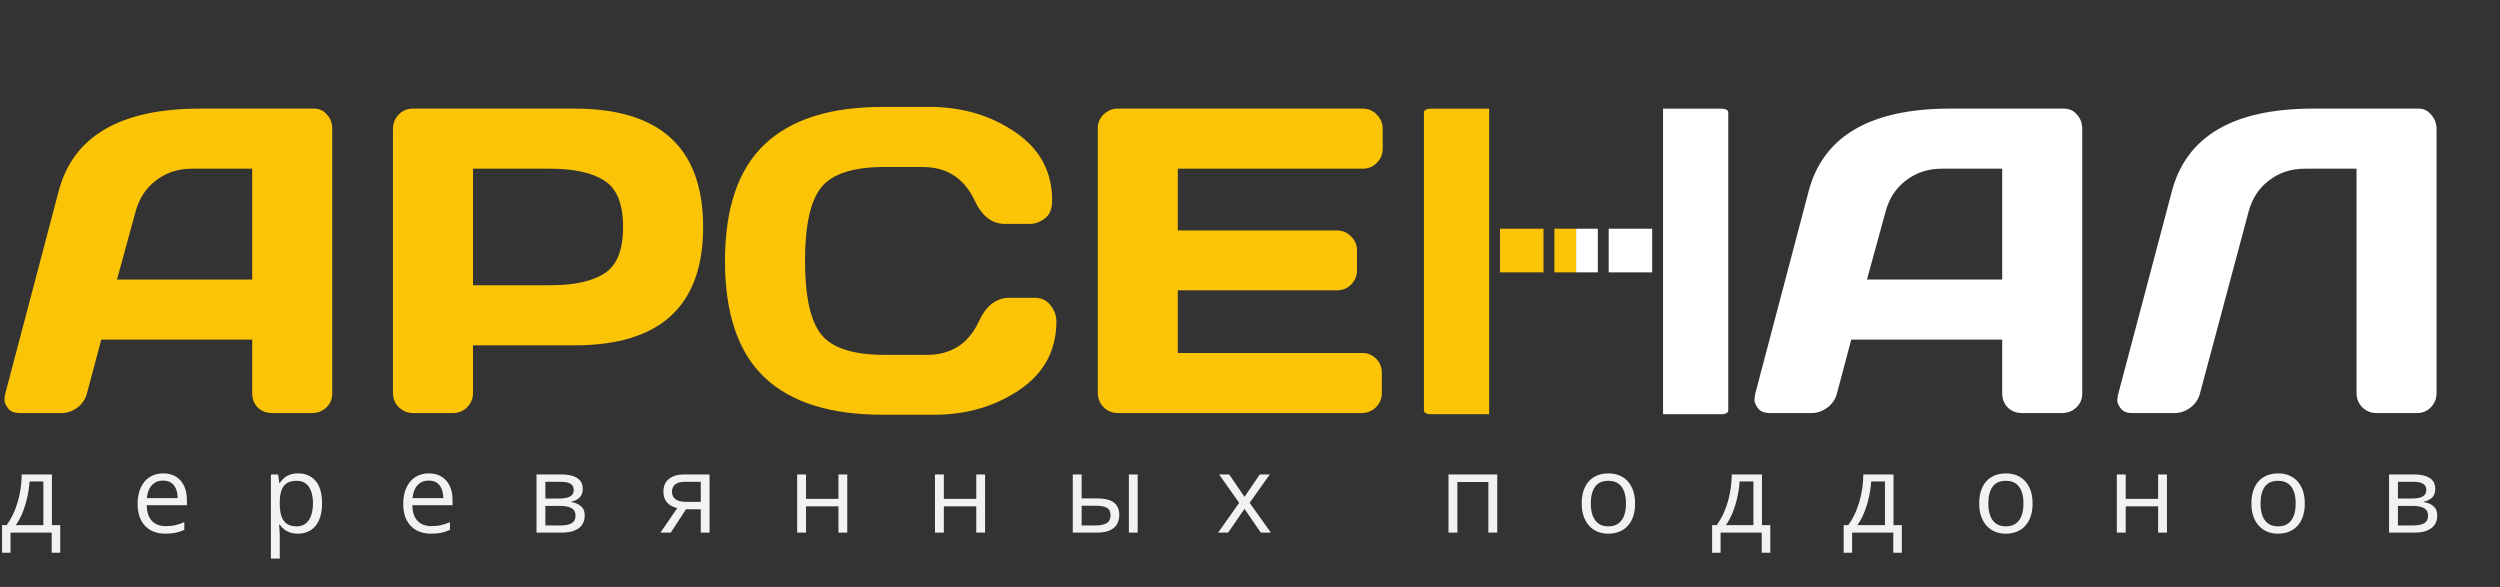
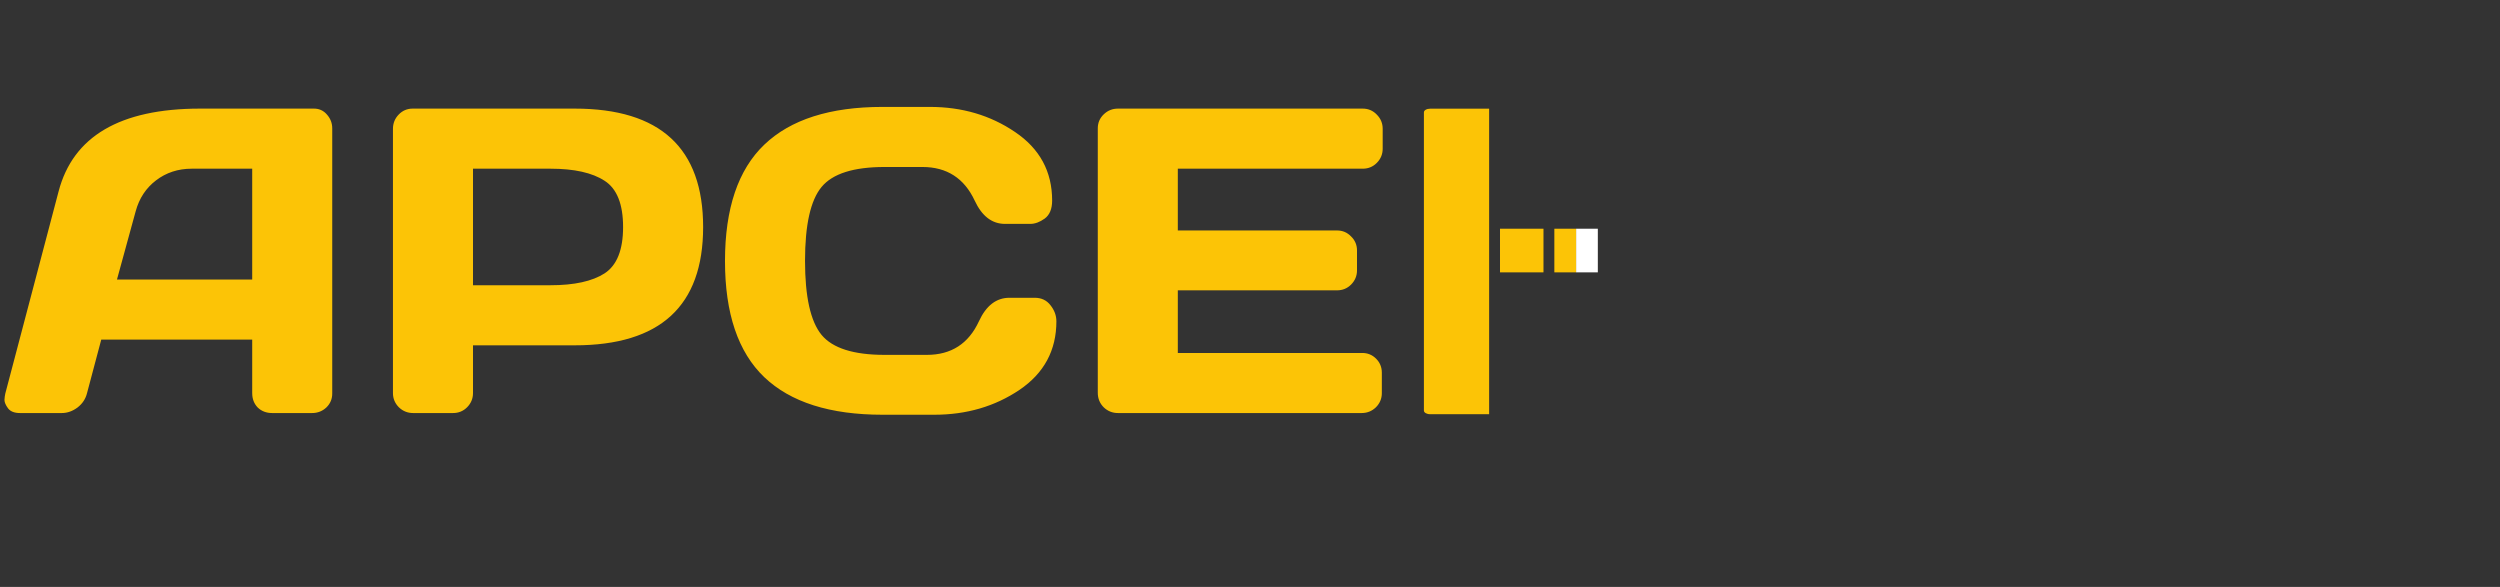
<svg xmlns="http://www.w3.org/2000/svg" width="230" height="54" viewBox="0 0 230 54" fill="none">
  <rect x="0" y="0" width="230" height="54" fill="#333333" stroke="none" />
-   <path d="M4.775 43.648V48.312H5.542V50.851H4.756V49H0.967V50.851H0.19V48.312H0.61C0.916 47.888 1.17 47.425 1.372 46.92C1.574 46.415 1.727 45.886 1.831 45.333C1.935 44.776 1.991 44.215 1.997 43.648H4.775ZM3.989 44.293H2.72C2.69 44.768 2.62 45.252 2.51 45.743C2.402 46.235 2.259 46.703 2.08 47.149C1.901 47.592 1.693 47.98 1.455 48.312H3.989V44.293ZM15.017 43.551C15.473 43.551 15.863 43.652 16.189 43.853C16.514 44.055 16.763 44.339 16.936 44.703C17.108 45.065 17.195 45.488 17.195 45.973V46.476H13.498C13.508 47.104 13.665 47.582 13.967 47.911C14.27 48.24 14.696 48.404 15.246 48.404C15.585 48.404 15.884 48.373 16.145 48.312C16.405 48.25 16.675 48.158 16.956 48.038V48.751C16.685 48.871 16.417 48.959 16.15 49.015C15.886 49.07 15.574 49.098 15.212 49.098C14.698 49.098 14.249 48.993 13.865 48.785C13.484 48.574 13.188 48.264 12.976 47.857C12.764 47.45 12.659 46.953 12.659 46.363C12.659 45.787 12.755 45.289 12.947 44.869C13.142 44.446 13.415 44.12 13.767 43.893C14.122 43.665 14.539 43.551 15.017 43.551ZM15.007 44.215C14.574 44.215 14.229 44.356 13.972 44.64C13.715 44.923 13.562 45.318 13.513 45.826H16.345C16.342 45.507 16.291 45.227 16.194 44.986C16.099 44.742 15.954 44.553 15.759 44.42C15.564 44.283 15.313 44.215 15.007 44.215ZM27.436 43.551C28.104 43.551 28.636 43.78 29.033 44.239C29.43 44.698 29.629 45.388 29.629 46.31C29.629 46.918 29.538 47.429 29.355 47.843C29.173 48.256 28.916 48.569 28.584 48.78C28.255 48.992 27.866 49.098 27.417 49.098C27.134 49.098 26.885 49.06 26.67 48.985C26.455 48.91 26.271 48.81 26.118 48.683C25.965 48.556 25.838 48.417 25.737 48.268H25.678C25.688 48.395 25.7 48.547 25.713 48.727C25.729 48.906 25.737 49.062 25.737 49.195V51.393H24.922V43.648H25.591L25.698 44.44H25.737C25.841 44.277 25.968 44.129 26.118 43.995C26.268 43.858 26.45 43.751 26.665 43.673C26.883 43.592 27.14 43.551 27.436 43.551ZM27.295 44.234C26.924 44.234 26.624 44.306 26.396 44.449C26.172 44.592 26.007 44.807 25.903 45.094C25.799 45.377 25.744 45.733 25.737 46.163V46.319C25.737 46.772 25.786 47.154 25.884 47.467C25.985 47.779 26.149 48.017 26.377 48.18C26.608 48.342 26.917 48.424 27.305 48.424C27.637 48.424 27.913 48.334 28.135 48.155C28.356 47.976 28.52 47.727 28.628 47.408C28.738 47.086 28.794 46.717 28.794 46.3C28.794 45.668 28.67 45.167 28.423 44.796C28.178 44.422 27.802 44.234 27.295 44.234ZM39.455 43.551C39.911 43.551 40.302 43.652 40.627 43.853C40.953 44.055 41.202 44.339 41.374 44.703C41.547 45.065 41.633 45.488 41.633 45.973V46.476H37.937C37.947 47.104 38.103 47.582 38.406 47.911C38.708 48.24 39.135 48.404 39.685 48.404C40.023 48.404 40.323 48.373 40.583 48.312C40.844 48.25 41.114 48.158 41.394 48.038V48.751C41.124 48.871 40.855 48.959 40.588 49.015C40.324 49.07 40.012 49.098 39.651 49.098C39.136 49.098 38.687 48.993 38.303 48.785C37.922 48.574 37.626 48.264 37.414 47.857C37.203 47.45 37.097 46.953 37.097 46.363C37.097 45.787 37.193 45.289 37.385 44.869C37.58 44.446 37.854 44.12 38.205 43.893C38.56 43.665 38.977 43.551 39.455 43.551ZM39.446 44.215C39.013 44.215 38.667 44.356 38.41 44.64C38.153 44.923 38 45.318 37.951 45.826H40.783C40.78 45.507 40.73 45.227 40.632 44.986C40.538 44.742 40.393 44.553 40.197 44.42C40.002 44.283 39.752 44.215 39.446 44.215ZM53.613 44.991C53.613 45.327 53.515 45.589 53.32 45.777C53.125 45.963 52.872 46.088 52.563 46.153V46.192C52.898 46.238 53.187 46.358 53.427 46.554C53.672 46.746 53.794 47.04 53.794 47.438C53.794 47.743 53.72 48.014 53.574 48.248C53.427 48.482 53.198 48.666 52.885 48.8C52.573 48.933 52.166 49 51.665 49H49.36V43.648H51.645C52.029 43.648 52.368 43.692 52.661 43.78C52.957 43.865 53.19 44.005 53.359 44.2C53.528 44.395 53.613 44.659 53.613 44.991ZM52.949 47.438C52.949 47.122 52.828 46.894 52.587 46.754C52.35 46.614 52.003 46.544 51.547 46.544H50.175V48.341H51.567C52.016 48.341 52.358 48.273 52.592 48.136C52.83 47.996 52.949 47.763 52.949 47.438ZM52.788 45.084C52.788 44.83 52.695 44.641 52.509 44.518C52.324 44.391 52.02 44.327 51.596 44.327H50.175V45.865H51.455C51.894 45.865 52.226 45.802 52.451 45.675C52.675 45.548 52.788 45.351 52.788 45.084ZM61.711 49H60.764L62.307 46.744C62.082 46.695 61.874 46.612 61.682 46.495C61.49 46.375 61.333 46.21 61.213 46.002C61.096 45.794 61.037 45.535 61.037 45.226C61.037 44.711 61.208 44.321 61.55 44.054C61.895 43.783 62.349 43.648 62.912 43.648H65.28V49H64.47V46.852H63.112L61.711 49ZM61.823 45.23C61.823 45.55 61.937 45.787 62.165 45.943C62.393 46.096 62.718 46.173 63.142 46.173H64.47V44.327H63C62.583 44.327 62.282 44.412 62.097 44.581C61.914 44.747 61.823 44.964 61.823 45.23ZM74.155 43.648V45.895H77.138V43.648H77.949V49H77.138V46.583H74.155V49H73.339V43.648H74.155ZM86.833 43.648V45.895H89.816V43.648H90.627V49H89.816V46.583H86.833V49H86.017V43.648H86.833ZM98.695 49V43.648H99.511V45.855H100.976C101.432 45.855 101.806 45.912 102.099 46.026C102.395 46.14 102.615 46.31 102.758 46.534C102.901 46.759 102.973 47.037 102.973 47.369C102.973 47.701 102.901 47.989 102.758 48.233C102.618 48.477 102.397 48.666 102.094 48.8C101.794 48.933 101.404 49 100.922 49H98.695ZM99.511 48.341H100.844C101.248 48.341 101.57 48.269 101.811 48.126C102.052 47.983 102.172 47.743 102.172 47.408C102.172 47.079 102.06 46.852 101.835 46.725C101.611 46.594 101.288 46.529 100.868 46.529H99.511V48.341ZM103.857 49V43.648H104.667V49H103.857ZM114.005 46.261L112.155 43.648H113.083L114.494 45.709L115.9 43.648H116.818L114.967 46.261L116.921 49H115.993L114.494 46.817L112.985 49H112.067L114.005 46.261ZM137.746 43.648V49H136.93V44.347H134.079V49H133.263V43.648H137.746ZM150.429 46.315C150.429 46.754 150.372 47.146 150.258 47.491C150.144 47.836 149.979 48.128 149.764 48.365C149.55 48.603 149.289 48.785 148.983 48.912C148.68 49.036 148.337 49.098 147.953 49.098C147.595 49.098 147.266 49.036 146.967 48.912C146.67 48.785 146.413 48.603 146.195 48.365C145.98 48.128 145.813 47.836 145.692 47.491C145.575 47.146 145.516 46.754 145.516 46.315C145.516 45.728 145.616 45.23 145.814 44.82C146.013 44.407 146.296 44.093 146.664 43.878C147.035 43.66 147.476 43.551 147.987 43.551C148.475 43.551 148.902 43.66 149.266 43.878C149.634 44.096 149.919 44.412 150.121 44.825C150.326 45.235 150.429 45.732 150.429 46.315ZM146.356 46.315C146.356 46.744 146.413 47.117 146.527 47.433C146.641 47.748 146.817 47.992 147.054 48.165C147.292 48.338 147.598 48.424 147.972 48.424C148.344 48.424 148.648 48.338 148.886 48.165C149.126 47.992 149.304 47.748 149.418 47.433C149.532 47.117 149.589 46.744 149.589 46.315C149.589 45.888 149.532 45.52 149.418 45.211C149.304 44.898 149.128 44.658 148.89 44.488C148.653 44.319 148.345 44.234 147.968 44.234C147.411 44.234 147.002 44.418 146.742 44.786C146.485 45.154 146.356 45.663 146.356 46.315ZM162.101 43.648V48.312H162.867V50.851H162.081V49H158.292V50.851H157.516V48.312H157.936C158.242 47.888 158.496 47.425 158.697 46.92C158.899 46.415 159.052 45.886 159.156 45.333C159.261 44.776 159.316 44.215 159.322 43.648H162.101ZM161.315 44.293H160.045C160.016 44.768 159.946 45.252 159.835 45.743C159.728 46.235 159.585 46.703 159.405 47.149C159.226 47.592 159.018 47.98 158.78 48.312H161.315V44.293ZM174.203 43.648V48.312H174.969V50.851H174.183V49H170.394V50.851H169.618V48.312H170.038C170.344 47.888 170.598 47.425 170.799 46.92C171.001 46.415 171.154 45.886 171.258 45.333C171.363 44.776 171.418 44.215 171.424 43.648H174.203ZM173.417 44.293H172.147C172.118 44.768 172.048 45.252 171.937 45.743C171.83 46.235 171.686 46.703 171.507 47.149C171.328 47.592 171.12 47.98 170.882 48.312H173.417V44.293ZM186.998 46.315C186.998 46.754 186.941 47.146 186.827 47.491C186.713 47.836 186.549 48.128 186.334 48.365C186.119 48.603 185.859 48.785 185.553 48.912C185.25 49.036 184.907 49.098 184.522 49.098C184.164 49.098 183.836 49.036 183.536 48.912C183.24 48.785 182.983 48.603 182.765 48.365C182.55 48.128 182.382 47.836 182.262 47.491C182.145 47.146 182.086 46.754 182.086 46.315C182.086 45.728 182.185 45.23 182.384 44.82C182.582 44.407 182.866 44.093 183.233 43.878C183.604 43.66 184.046 43.551 184.557 43.551C185.045 43.551 185.471 43.66 185.836 43.878C186.204 44.096 186.489 44.412 186.69 44.825C186.896 45.235 186.998 45.732 186.998 46.315ZM182.926 46.315C182.926 46.744 182.983 47.117 183.097 47.433C183.211 47.748 183.386 47.992 183.624 48.165C183.862 48.338 184.168 48.424 184.542 48.424C184.913 48.424 185.217 48.338 185.455 48.165C185.696 47.992 185.873 47.748 185.987 47.433C186.101 47.117 186.158 46.744 186.158 46.315C186.158 45.888 186.101 45.52 185.987 45.211C185.873 44.898 185.698 44.658 185.46 44.488C185.222 44.319 184.915 44.234 184.537 44.234C183.98 44.234 183.572 44.418 183.312 44.786C183.054 45.154 182.926 45.663 182.926 46.315ZM195.565 43.648V45.895H198.548V43.648H199.359V49H198.548V46.583H195.565V49H194.749V43.648H195.565ZM212.042 46.315C212.042 46.754 211.985 47.146 211.871 47.491C211.757 47.836 211.593 48.128 211.378 48.365C211.163 48.603 210.902 48.785 210.596 48.912C210.294 49.036 209.95 49.098 209.566 49.098C209.208 49.098 208.879 49.036 208.58 48.912C208.284 48.785 208.026 48.603 207.808 48.365C207.594 48.128 207.426 47.836 207.305 47.491C207.188 47.146 207.13 46.754 207.13 46.315C207.13 45.728 207.229 45.23 207.428 44.82C207.626 44.407 207.909 44.093 208.277 43.878C208.648 43.66 209.089 43.551 209.6 43.551C210.089 43.551 210.515 43.66 210.88 43.878C211.248 44.096 211.532 44.412 211.734 44.825C211.939 45.235 212.042 45.732 212.042 46.315ZM207.97 46.315C207.97 46.744 208.026 47.117 208.14 47.433C208.254 47.748 208.43 47.992 208.668 48.165C208.905 48.338 209.211 48.424 209.586 48.424C209.957 48.424 210.261 48.338 210.499 48.165C210.74 47.992 210.917 47.748 211.031 47.433C211.145 47.117 211.202 46.744 211.202 46.315C211.202 45.888 211.145 45.52 211.031 45.211C210.917 44.898 210.741 44.658 210.504 44.488C210.266 44.319 209.958 44.234 209.581 44.234C209.024 44.234 208.616 44.418 208.355 44.786C208.098 45.154 207.97 45.663 207.97 46.315ZM224.046 44.991C224.046 45.327 223.948 45.589 223.753 45.777C223.558 45.963 223.306 46.088 222.996 46.153V46.192C223.332 46.238 223.62 46.358 223.861 46.554C224.105 46.746 224.227 47.04 224.227 47.438C224.227 47.743 224.154 48.014 224.007 48.248C223.861 48.482 223.631 48.666 223.319 48.8C223.006 48.933 222.599 49 222.098 49H219.793V43.648H222.078C222.462 43.648 222.801 43.692 223.094 43.78C223.39 43.865 223.623 44.005 223.792 44.2C223.961 44.395 224.046 44.659 224.046 44.991ZM223.382 47.438C223.382 47.122 223.262 46.894 223.021 46.754C222.783 46.614 222.436 46.544 221.981 46.544H220.609V48.341H222C222.449 48.341 222.791 48.273 223.026 48.136C223.263 47.996 223.382 47.763 223.382 47.438ZM223.221 45.084C223.221 44.83 223.128 44.641 222.943 44.518C222.757 44.391 222.453 44.327 222.029 44.327H220.609V45.865H221.888C222.327 45.865 222.659 45.802 222.884 45.675C223.109 45.548 223.221 45.351 223.221 45.084Z" fill="#F2F2F2" />
-   <path d="M152 21.042L152 25.057L148 25.057L148 21.042L152 21.042Z" fill="white" />
  <path d="M147 21.042L147 25.057L145 25.057L145 21.042L147 21.042Z" fill="white" />
  <path d="M142 21.042L142 25.057L138 25.057L138 21.042L142 21.042Z" fill="#FCC406" />
  <path d="M145 21.042L145 25.057L143 25.057L143 21.042L145 21.042Z" fill="#FCC406" />
-   <path d="M159 37.776L159 10.33C159 10.148 158.746 10 158.431 10L153 10L153 38.107L158.431 38.107C158.746 38.107 159 37.959 159 37.776L159 37.776Z" fill="white" />
  <path d="M137 37.777L137 10L131.568 10C131.254 10 131 10.148 131 10.33L131 37.776C131 37.959 131.254 38.107 131.568 38.107L137 38.107L137 37.777Z" fill="#FCC406" />
  <path d="M0.488 36.203L5.391 17.609C6.719 12.544 11.042 10.005 18.359 9.992H28.887C29.369 9.992 29.766 10.175 30.078 10.539C30.404 10.904 30.566 11.327 30.566 11.809V36.203C30.566 36.711 30.384 37.141 30.02 37.492C29.655 37.831 29.219 38 28.711 38H25.039C24.505 38 24.062 37.831 23.711 37.492C23.372 37.141 23.203 36.698 23.203 36.164V31.242H9.316L8.008 36.164C7.878 36.698 7.585 37.141 7.129 37.492C6.673 37.831 6.191 38 5.684 38H1.836C1.328 38 0.964 37.857 0.742 37.57C0.521 37.271 0.41 37.01 0.41 36.789C0.423 36.568 0.449 36.372 0.488 36.203ZM10.762 25.715H23.203V15.52H17.637C16.387 15.52 15.293 15.878 14.355 16.594C13.431 17.297 12.806 18.247 12.48 19.445L10.762 25.715ZM36.152 36.164V11.848C36.152 11.34 36.328 10.904 36.68 10.539C37.031 10.175 37.461 9.992 37.969 9.992H52.871C60.749 9.992 64.688 13.625 64.688 20.891C64.688 28.143 60.749 31.77 52.871 31.77H43.516V36.164C43.516 36.672 43.333 37.108 42.969 37.473C42.617 37.824 42.188 38 41.68 38H38.008C37.5 38 37.064 37.824 36.699 37.473C36.335 37.108 36.152 36.672 36.152 36.164ZM43.516 26.242H50.645C52.832 26.242 54.492 25.878 55.625 25.148C56.758 24.406 57.324 22.987 57.324 20.891C57.324 18.781 56.758 17.362 55.625 16.633C54.492 15.891 52.832 15.52 50.645 15.52H43.516V26.242ZM70.312 34.699C67.904 32.395 66.699 28.833 66.699 24.016C66.699 19.185 67.904 15.617 70.312 13.312C72.734 10.995 76.361 9.836 81.191 9.836H85.547C88.503 9.836 91.113 10.604 93.379 12.141C95.658 13.677 96.797 15.78 96.797 18.449C96.797 19.217 96.569 19.771 96.113 20.109C95.658 20.435 95.215 20.598 94.785 20.598H92.461C91.263 20.598 90.332 19.881 89.668 18.449C88.704 16.392 87.103 15.363 84.863 15.363H81.387C78.535 15.363 76.602 15.975 75.586 17.199C74.57 18.423 74.062 20.689 74.062 23.996C74.062 27.303 74.57 29.576 75.586 30.812C76.602 32.036 78.535 32.648 81.387 32.648H85.273C87.513 32.648 89.108 31.62 90.059 29.562C90.723 28.117 91.66 27.395 92.871 27.395H95.195C95.807 27.395 96.289 27.622 96.641 28.078C97.005 28.534 97.188 29.029 97.188 29.562C97.188 32.232 96.055 34.335 93.789 35.871C91.523 37.395 88.913 38.156 85.957 38.156H81.191C76.361 38.156 72.734 37.004 70.312 34.699ZM100.996 36.125V11.809C100.996 11.301 101.178 10.871 101.543 10.52C101.908 10.168 102.344 9.992 102.852 9.992H125.371C125.879 9.992 126.309 10.175 126.66 10.539C127.025 10.904 127.207 11.34 127.207 11.848V13.684C127.207 14.191 127.025 14.628 126.66 14.992C126.309 15.344 125.879 15.52 125.371 15.52H108.359V21.203H123.008C123.516 21.203 123.945 21.385 124.297 21.75C124.661 22.102 124.844 22.531 124.844 23.039V24.875C124.844 25.383 124.661 25.819 124.297 26.184C123.945 26.535 123.516 26.711 123.008 26.711H108.359V32.473H125.332C125.827 32.473 126.25 32.648 126.602 33C126.953 33.352 127.129 33.781 127.129 34.289V36.164C127.129 36.672 126.947 37.108 126.582 37.473C126.217 37.824 125.781 38 125.273 38H102.852C102.344 38 101.908 37.824 101.543 37.473C101.178 37.108 100.996 36.659 100.996 36.125Z" fill="#FCC406" />
-   <path d="M161.488 36.203L166.391 17.609C167.719 12.544 172.042 10.005 179.359 9.992H189.887C190.368 9.992 190.766 10.175 191.078 10.539C191.404 10.904 191.566 11.327 191.566 11.809V36.203C191.566 36.711 191.384 37.141 191.02 37.492C190.655 37.831 190.219 38 189.711 38H186.039C185.505 38 185.062 37.831 184.711 37.492C184.372 37.141 184.203 36.698 184.203 36.164V31.242H170.316L169.008 36.164C168.878 36.698 168.585 37.141 168.129 37.492C167.673 37.831 167.191 38 166.684 38H162.836C162.328 38 161.964 37.857 161.742 37.57C161.521 37.271 161.41 37.01 161.41 36.789C161.423 36.568 161.449 36.372 161.488 36.203ZM171.762 25.715H184.203V15.52H178.637C177.387 15.52 176.293 15.878 175.355 16.594C174.431 17.297 173.806 18.247 173.48 19.445L171.762 25.715ZM194.848 36.359L199.809 17.609C201.137 12.544 205.453 10.005 212.758 9.992H222.523C222.979 9.992 223.363 10.181 223.676 10.559C224.001 10.936 224.164 11.366 224.164 11.848V36.164C224.164 36.672 223.988 37.108 223.637 37.473C223.298 37.824 222.875 38 222.367 38H218.637C218.129 38 217.693 37.824 217.328 37.473C216.977 37.108 216.801 36.672 216.801 36.164V15.52H212.035C210.785 15.52 209.691 15.878 208.754 16.594C207.829 17.297 207.204 18.247 206.879 19.445L202.406 36.164C202.276 36.698 201.983 37.141 201.527 37.492C201.072 37.831 200.59 38 200.082 38H196.117C195.661 38 195.323 37.857 195.102 37.57C194.893 37.284 194.789 37.043 194.789 36.848C194.802 36.652 194.822 36.49 194.848 36.359Z" fill="white" />
</svg>